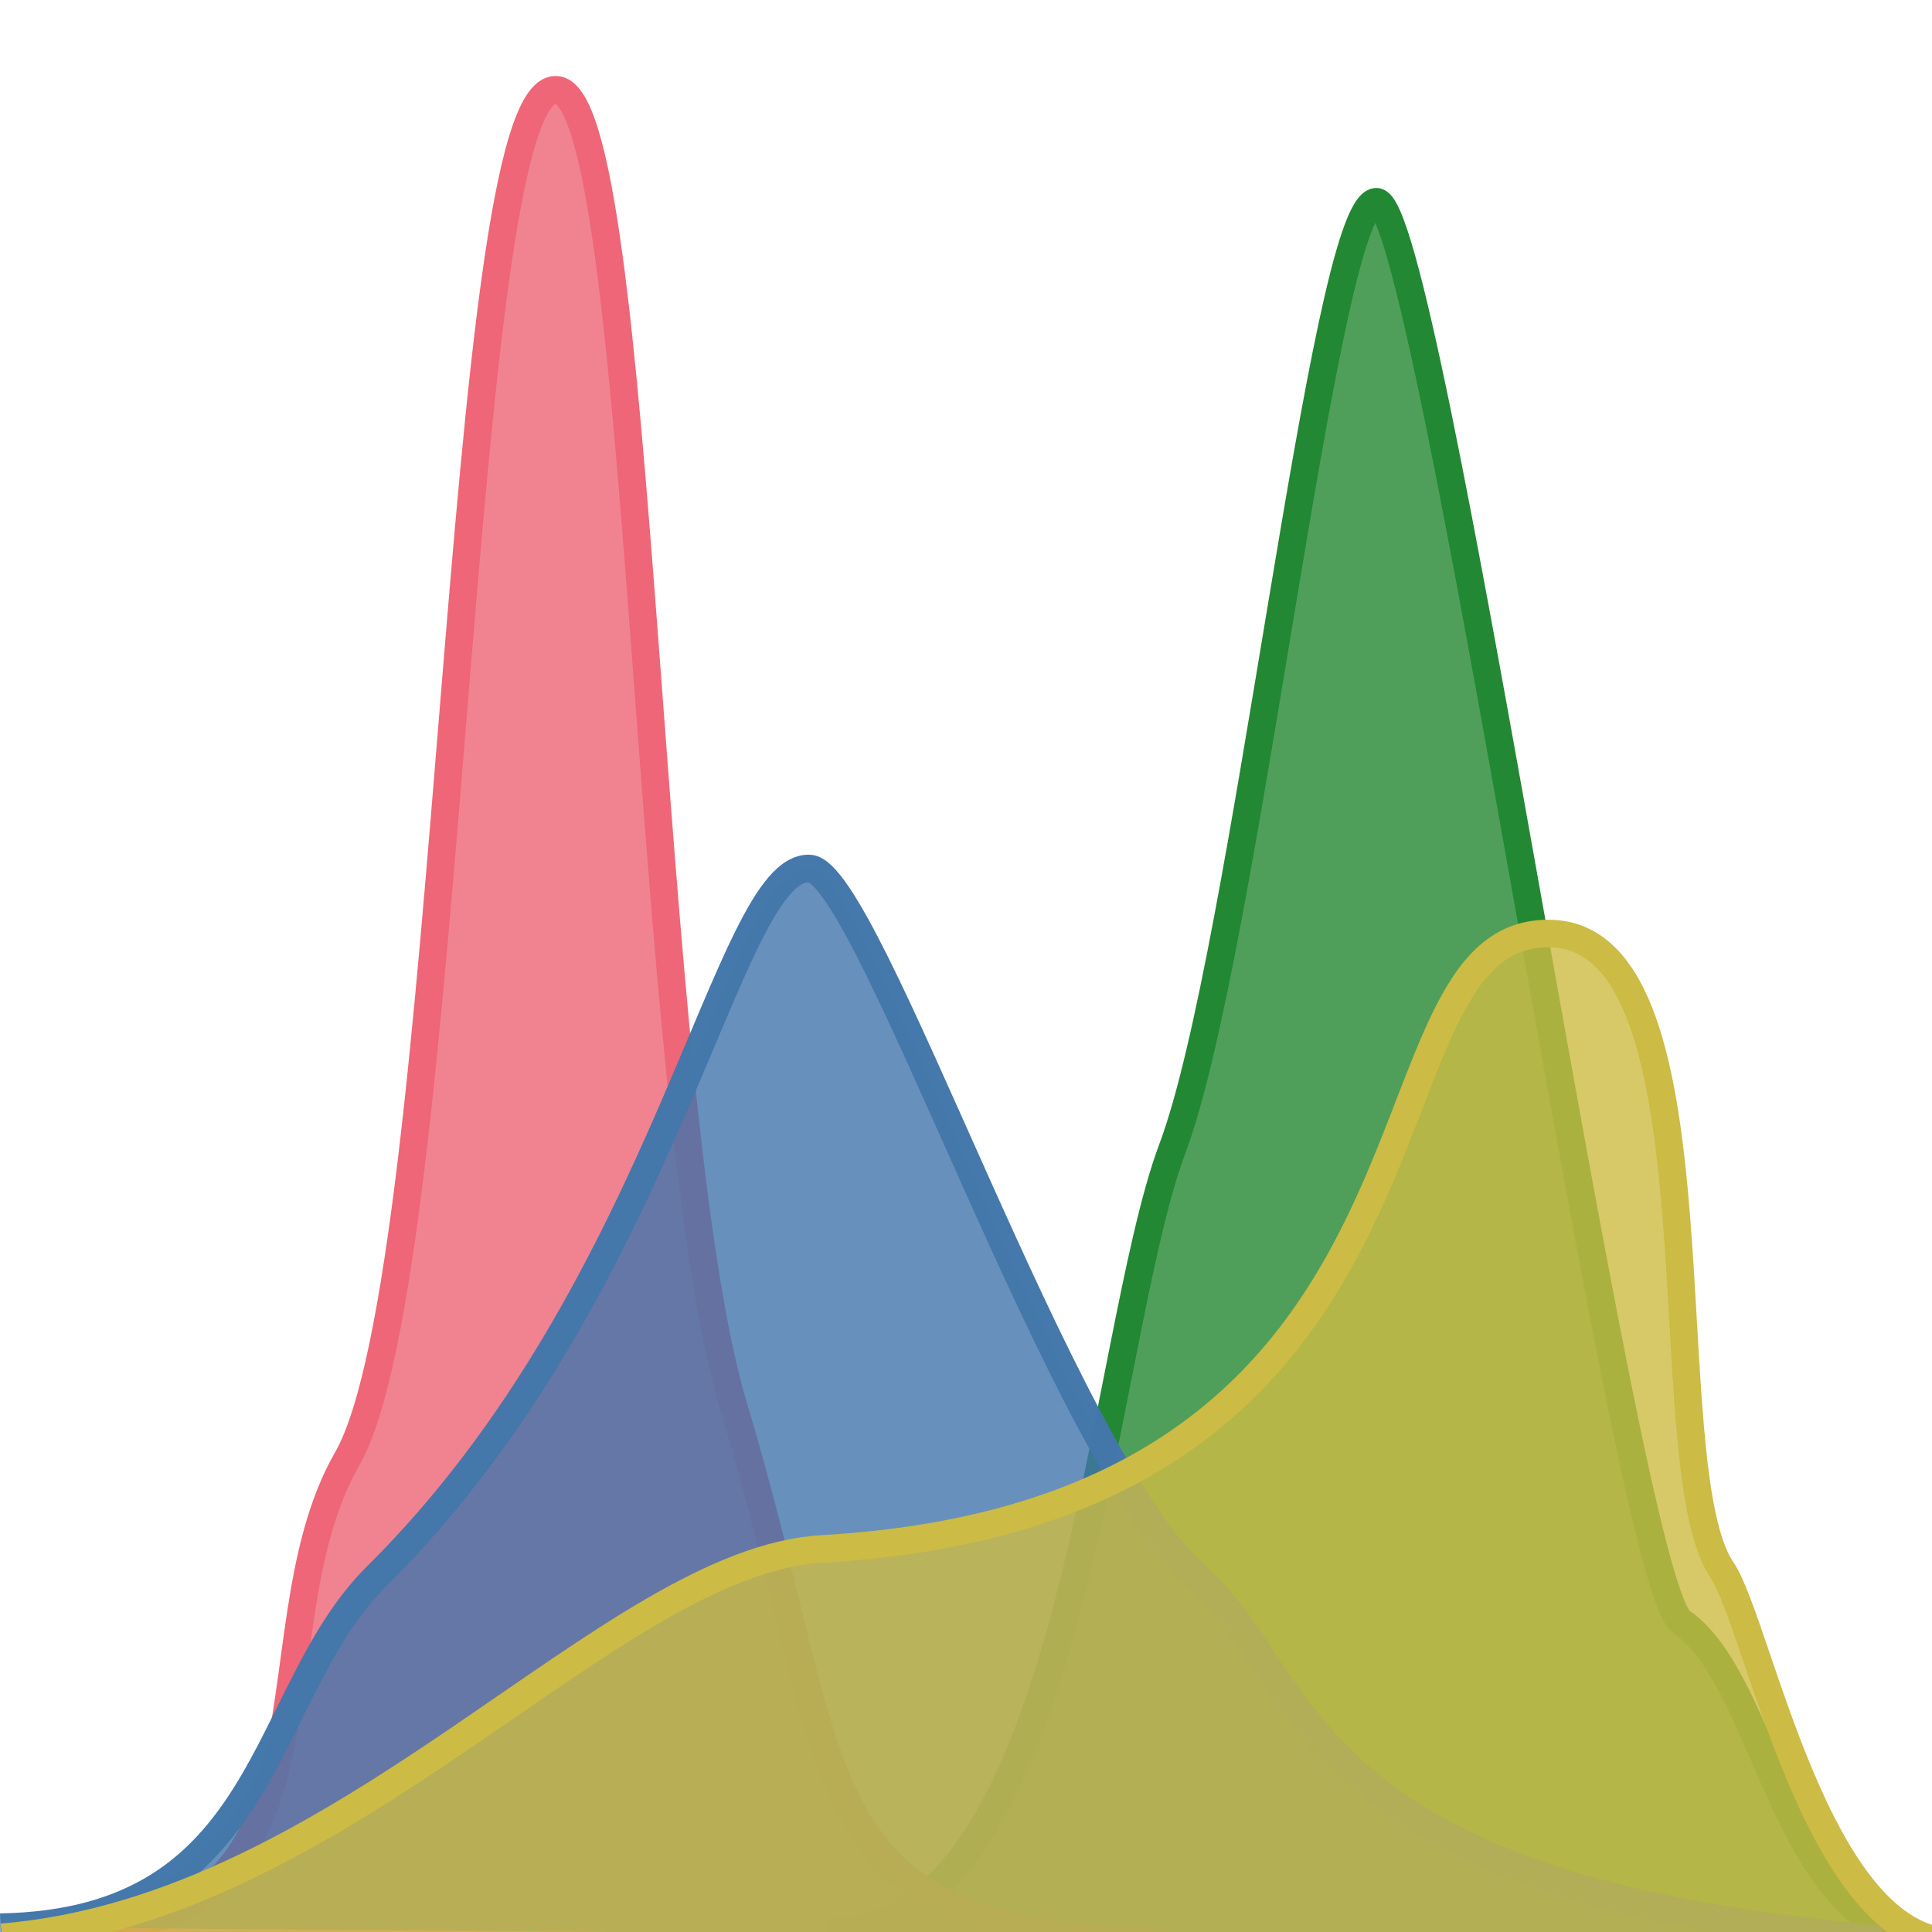
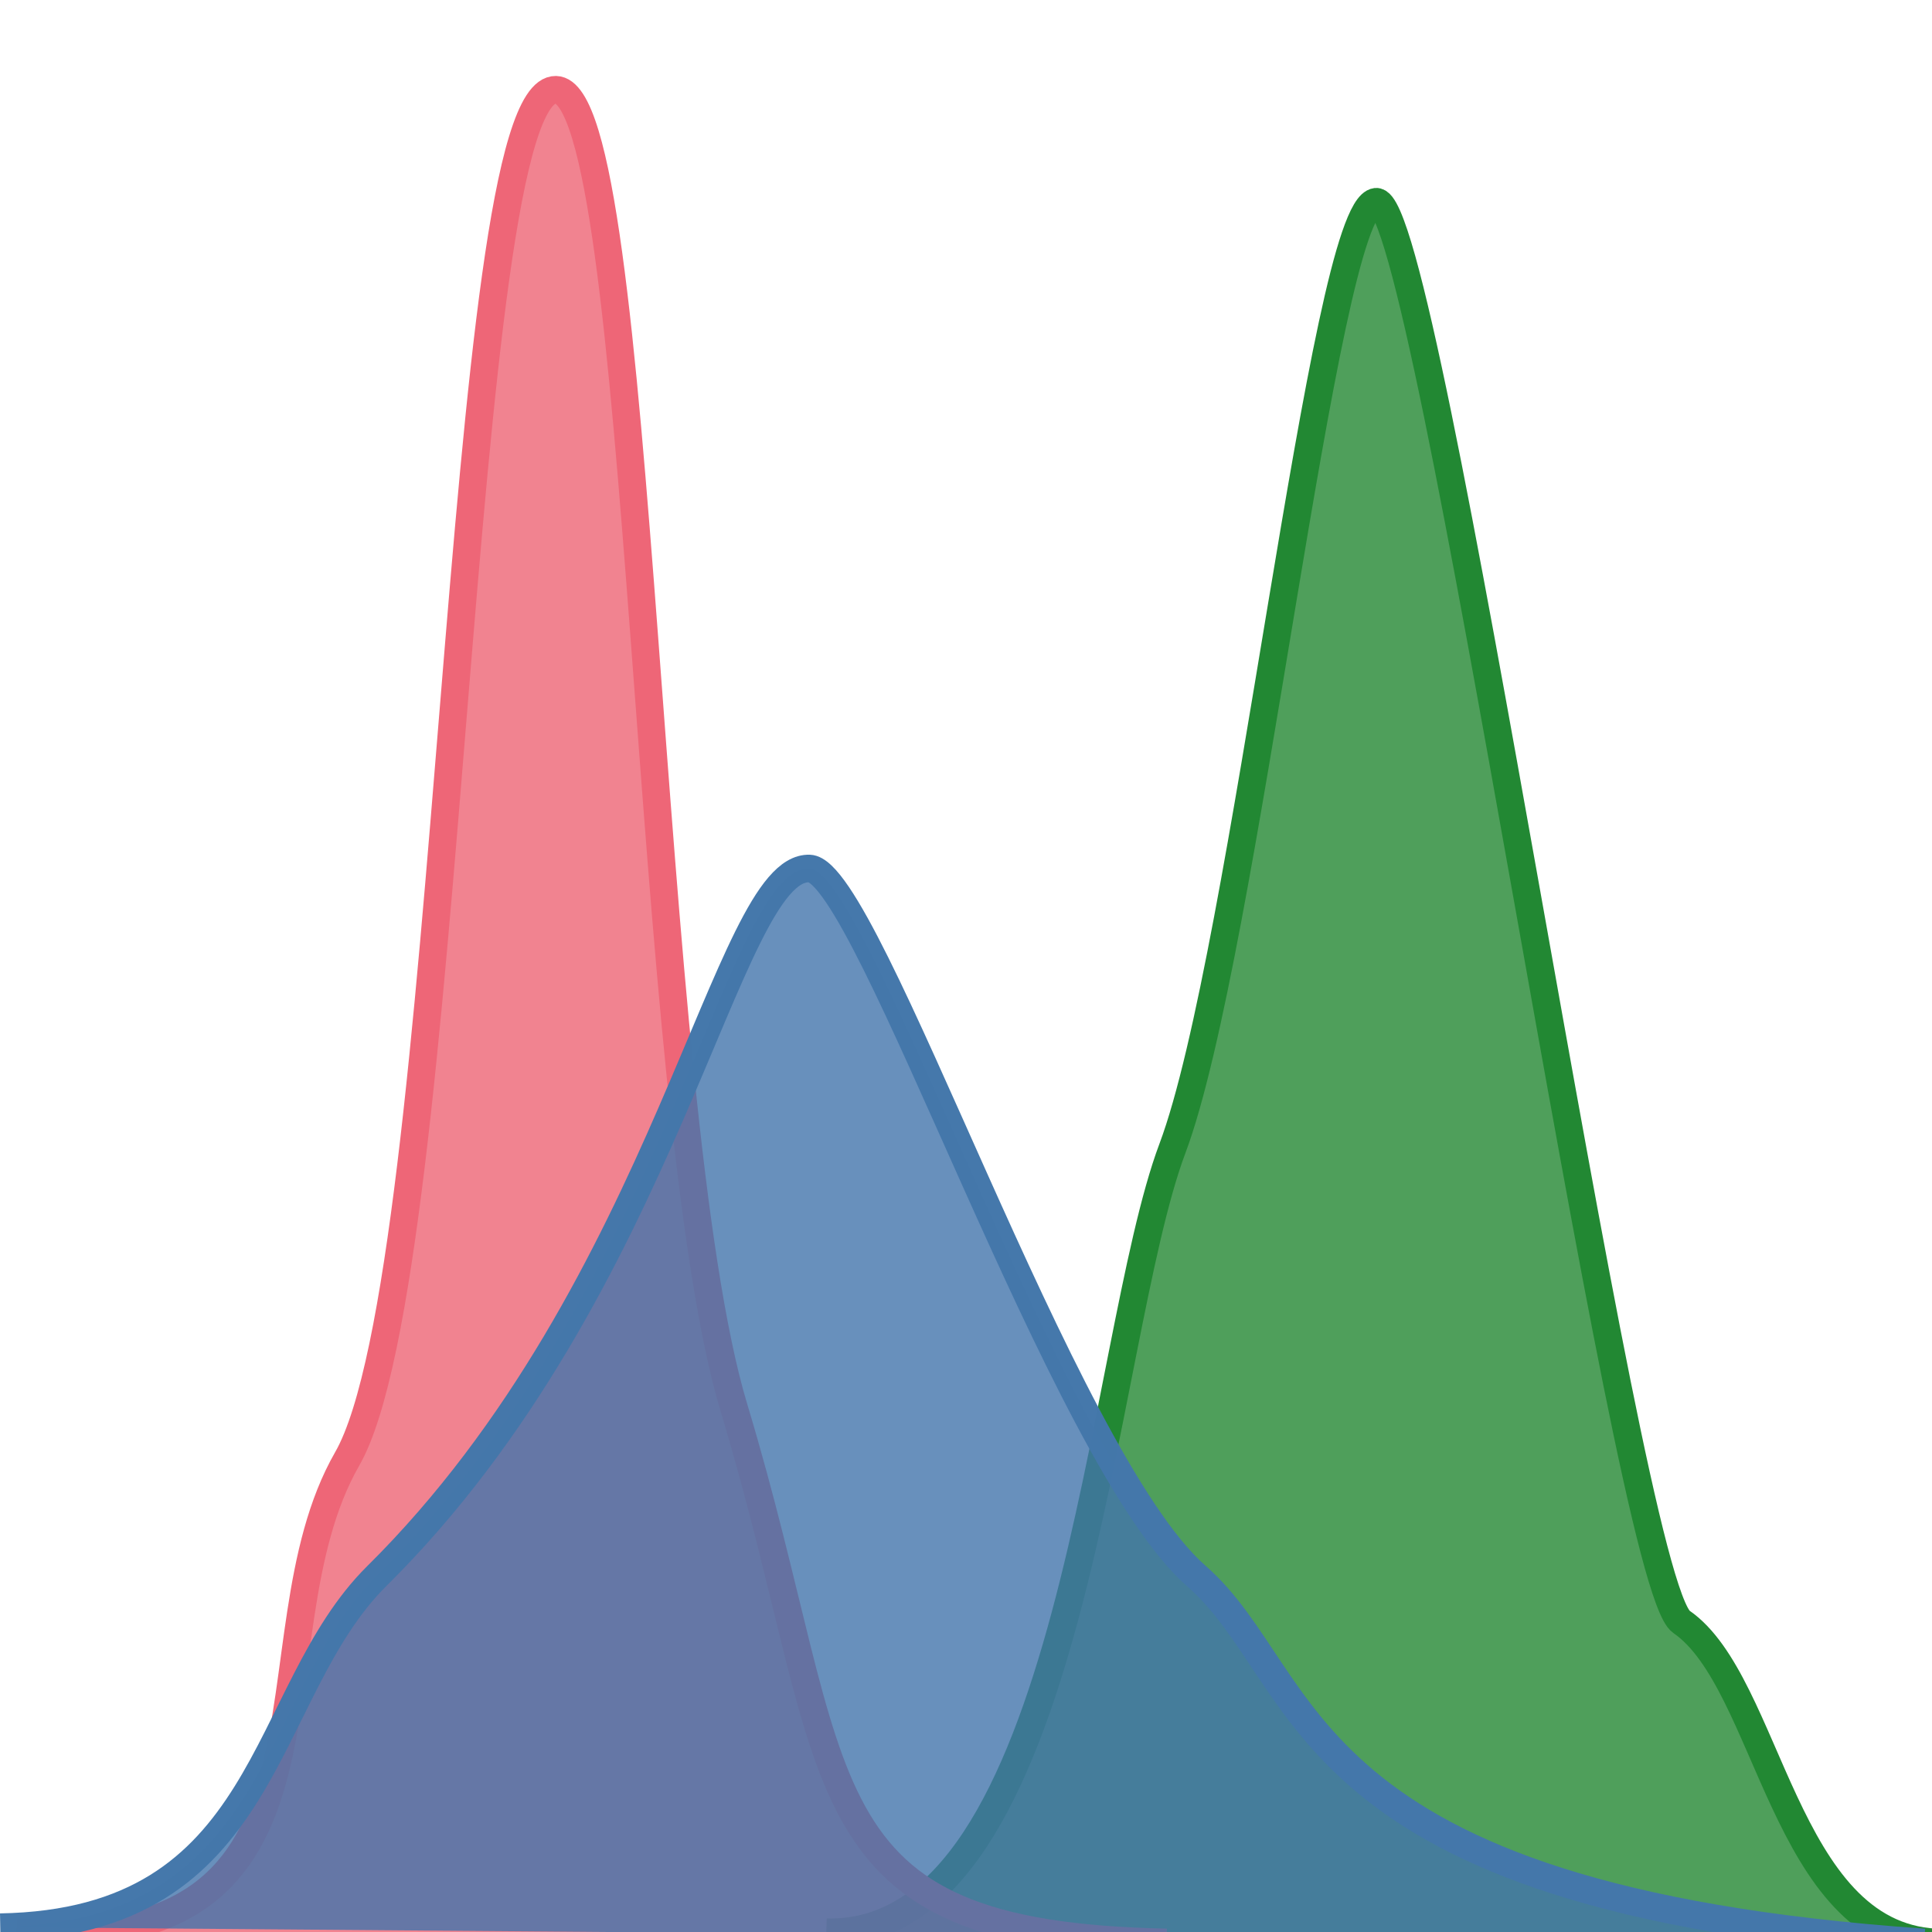
<svg xmlns="http://www.w3.org/2000/svg" xmlns:ns1="http://sodipodi.sourceforge.net/DTD/sodipodi-0.dtd" xmlns:ns2="http://www.inkscape.org/namespaces/inkscape" width="70pt" height="70pt" viewBox="0 0 70 70" version="1.1" id="svg100" ns1:docname="favicon.svg" ns2:version="1.4 (unknown)">
  <ns1:namedview id="namedview1" pagecolor="#ffffff" bordercolor="#666666" borderopacity="1.0" ns2:showpageshadow="2" ns2:pageopacity="0.0" ns2:pagecheckerboard="0" ns2:deskcolor="#d1d1d1" ns2:document-units="pt" ns2:zoom="8.7857143" ns2:cx="46.609756" ns2:cy="46.666667" ns2:window-width="1920" ns2:window-height="1006" ns2:window-x="0" ns2:window-y="0" ns2:window-maximized="1" ns2:current-layer="svg100" />
  <defs id="defs1">
    <style type="text/css" id="style1">*{stroke-linejoin: round; stroke-linecap: butt}</style>
  </defs>
  <defs id="defs100">
    <clipPath id="p5e1b83c31b">
      <rect x="24.545" y="2.16" width="220.32" height="36.72" id="rect99" />
    </clipPath>
    <clipPath id="p65d80e0456">
      <rect x="24.545" y="47.036" width="220.32" height="73.44" id="rect100" />
    </clipPath>
  </defs>
  <path style="fill:#228632;fill-opacity:0.796;stroke:#228833;stroke-width:1;stroke-linecap:butt;stroke-linejoin:miter;stroke-dasharray:none;stroke-opacity:1" d="m 29.939,70.009 c 8.994,0.233 9.898,-21.368 12.54,-28.399 2.642,-7.032 5.473,-34.066 7.376,-34.3 1.904,-0.234 8.983,50.017 11.065,51.451 3.201,2.205 3.69,11.333 9.221,11.618" id="path106" />
  <path style="fill:#ee6575;fill-opacity:0.797;stroke:#ee6677;stroke-width:1;stroke-linecap:butt;stroke-linejoin:miter;stroke-dasharray:none;stroke-opacity:1" d="M 0.593,70.009 C 13.329,70.925 8.799,59.447 12.579,52.859 16.48,46.061 16.478,3.184 20.14,3.252 c 3.226,0.06 3.165,36.853 6.454,47.762 4.106,13.615 2.203,19.1 15.675,19.363" id="path108" />
  <path style="fill:#4375ab;fill-opacity:0.8;stroke:#4477aa;stroke-width:1;stroke-linecap:butt;stroke-linejoin:miter;stroke-dasharray:none;stroke-opacity:0.992" d="M 0.009,69.826 C 9.873,69.655 9.357,61.358 13.655,57.101 24.209,46.65 26.314,31.36 29.33,31.468 c 2.13,0.077 9.142,21.375 14.015,25.633 4.299,3.756 3.261,11.675 26.371,13.278" id="path107" />
-   <path style="fill:#cdbc43;fill-opacity:0.799;stroke:#ccbb44;stroke-width:1;stroke-linecap:butt;stroke-linejoin:miter;stroke-dasharray:none;stroke-opacity:1" d="m 0.065,70.193 c 12.553,-1.028 22.014,-13.628 29.728,-14.072 24.178,-1.391 18.883,-22.669 26.483,-22.291 6.29,0.313 3.559,19.284 6.11,23.046 1.337,1.971 3.43,13.526 8.489,13.501" id="path103" />
</svg>